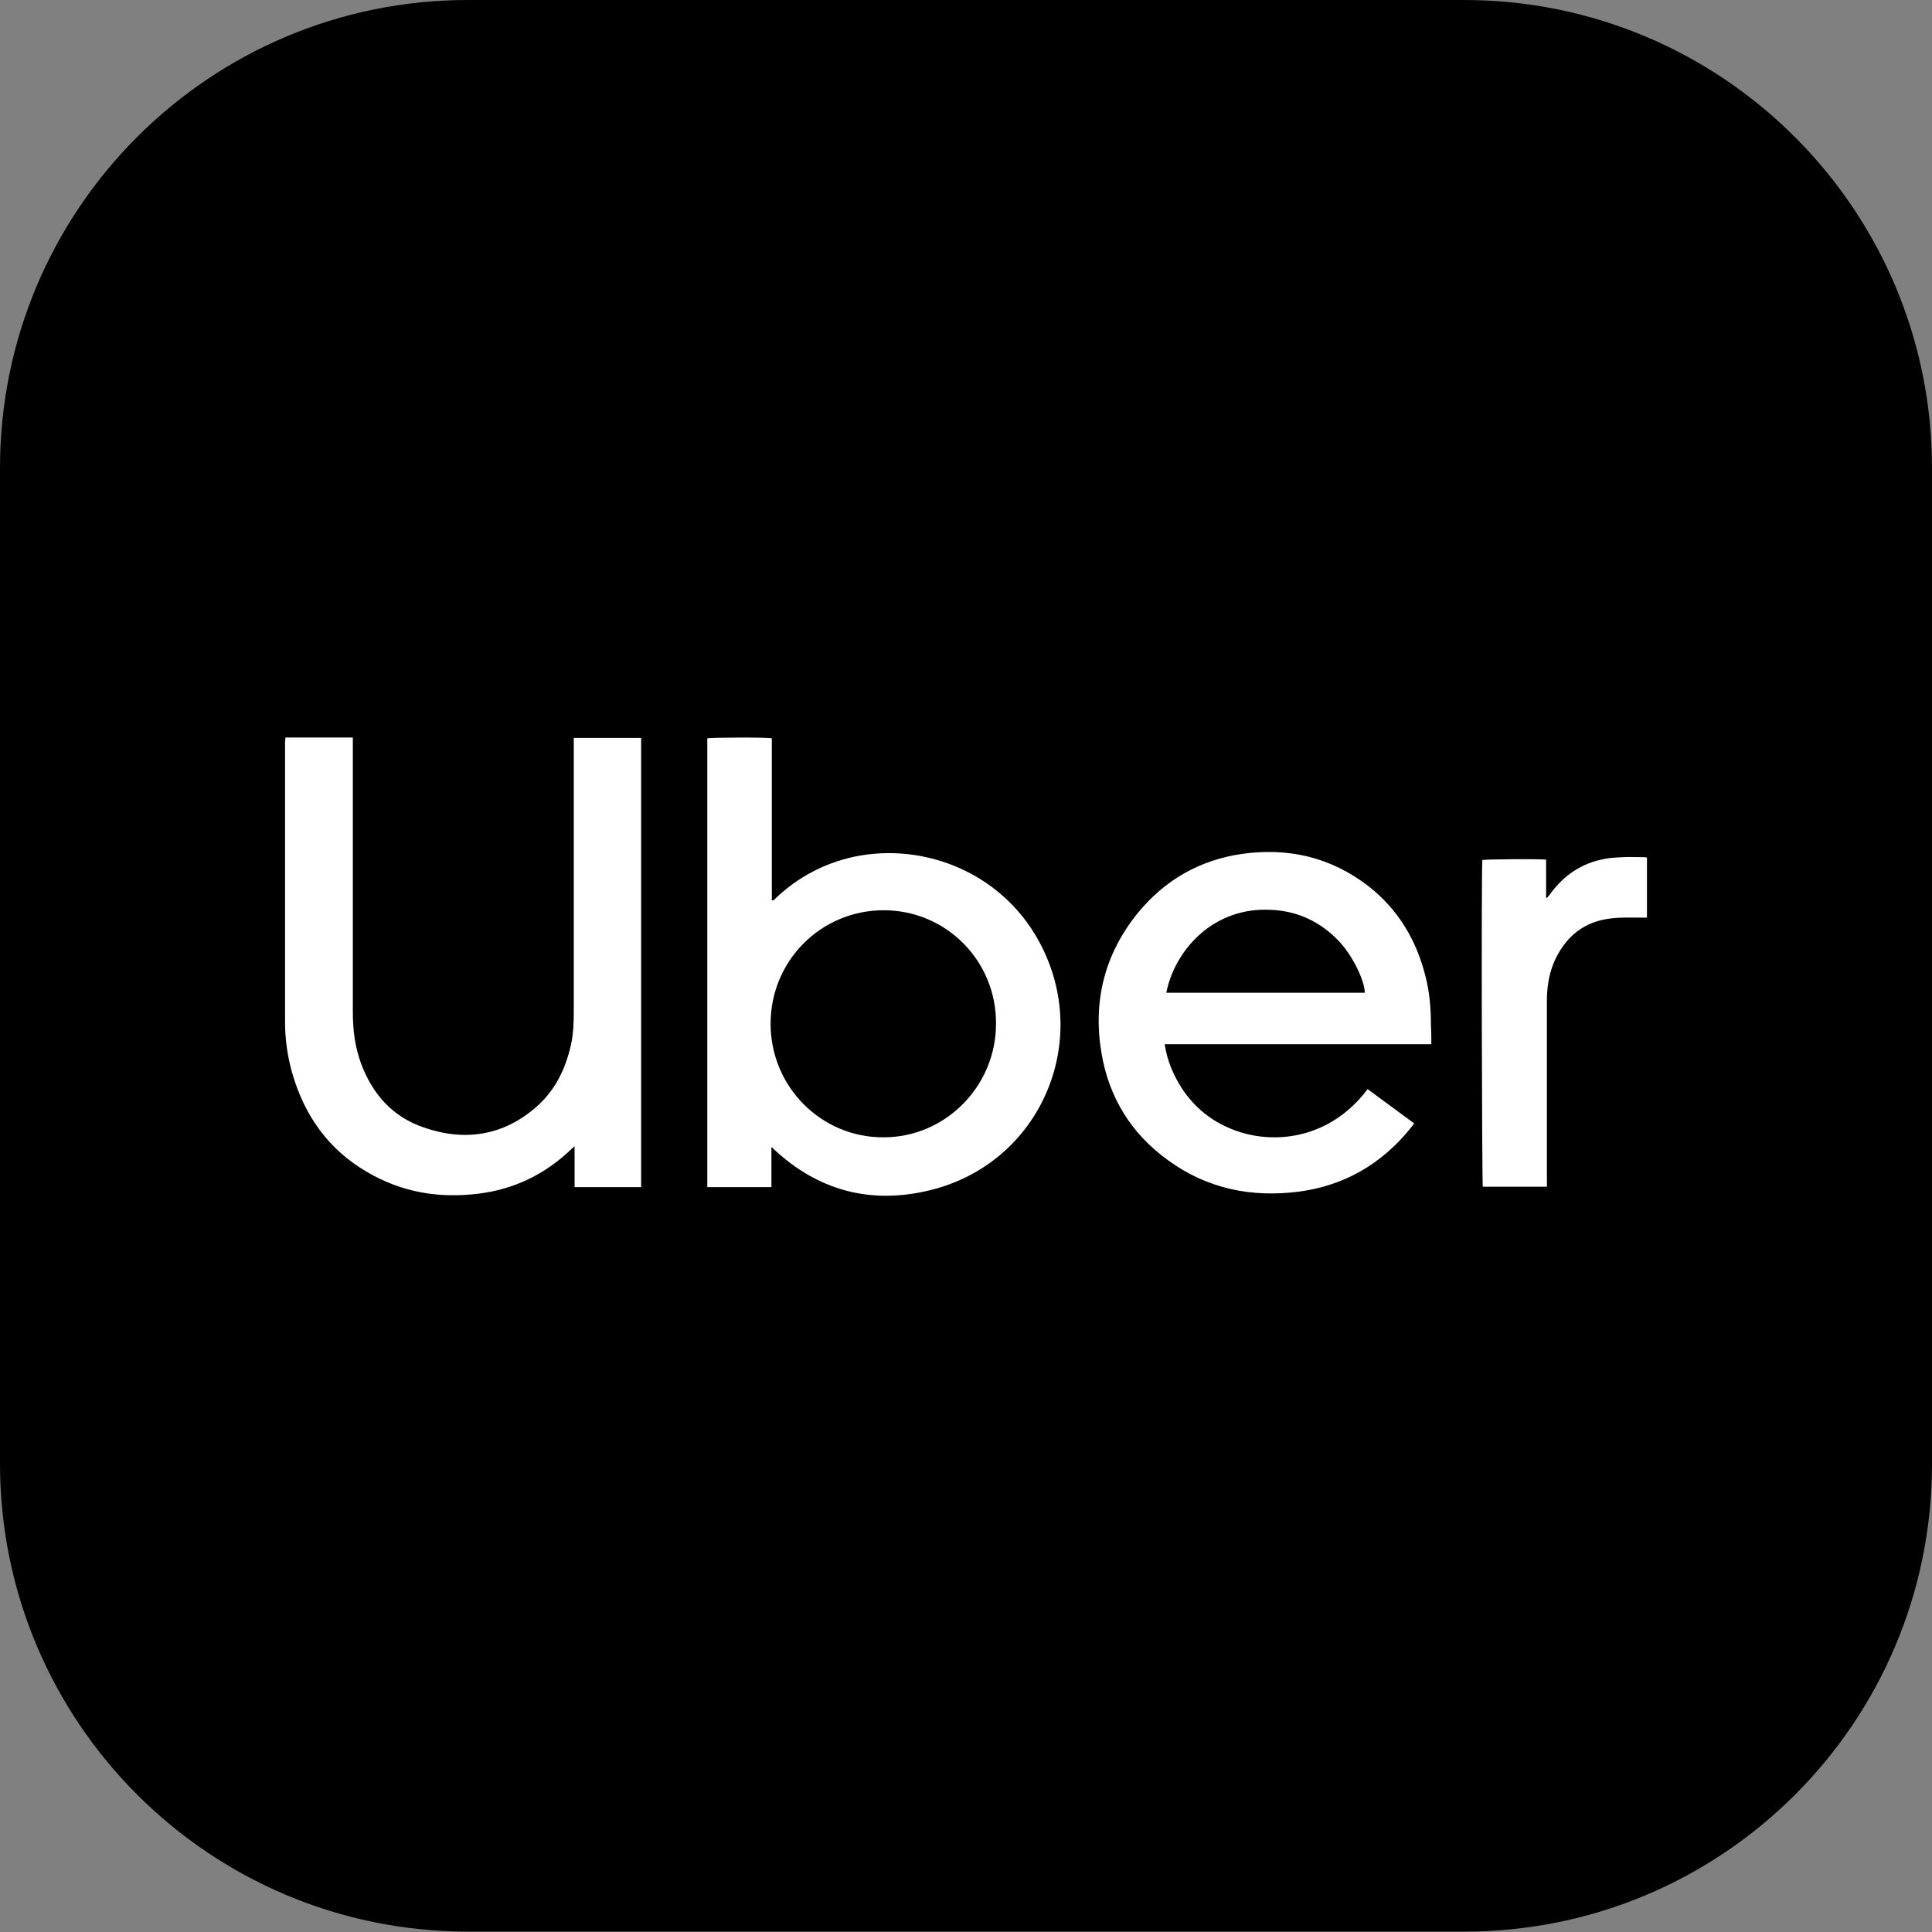
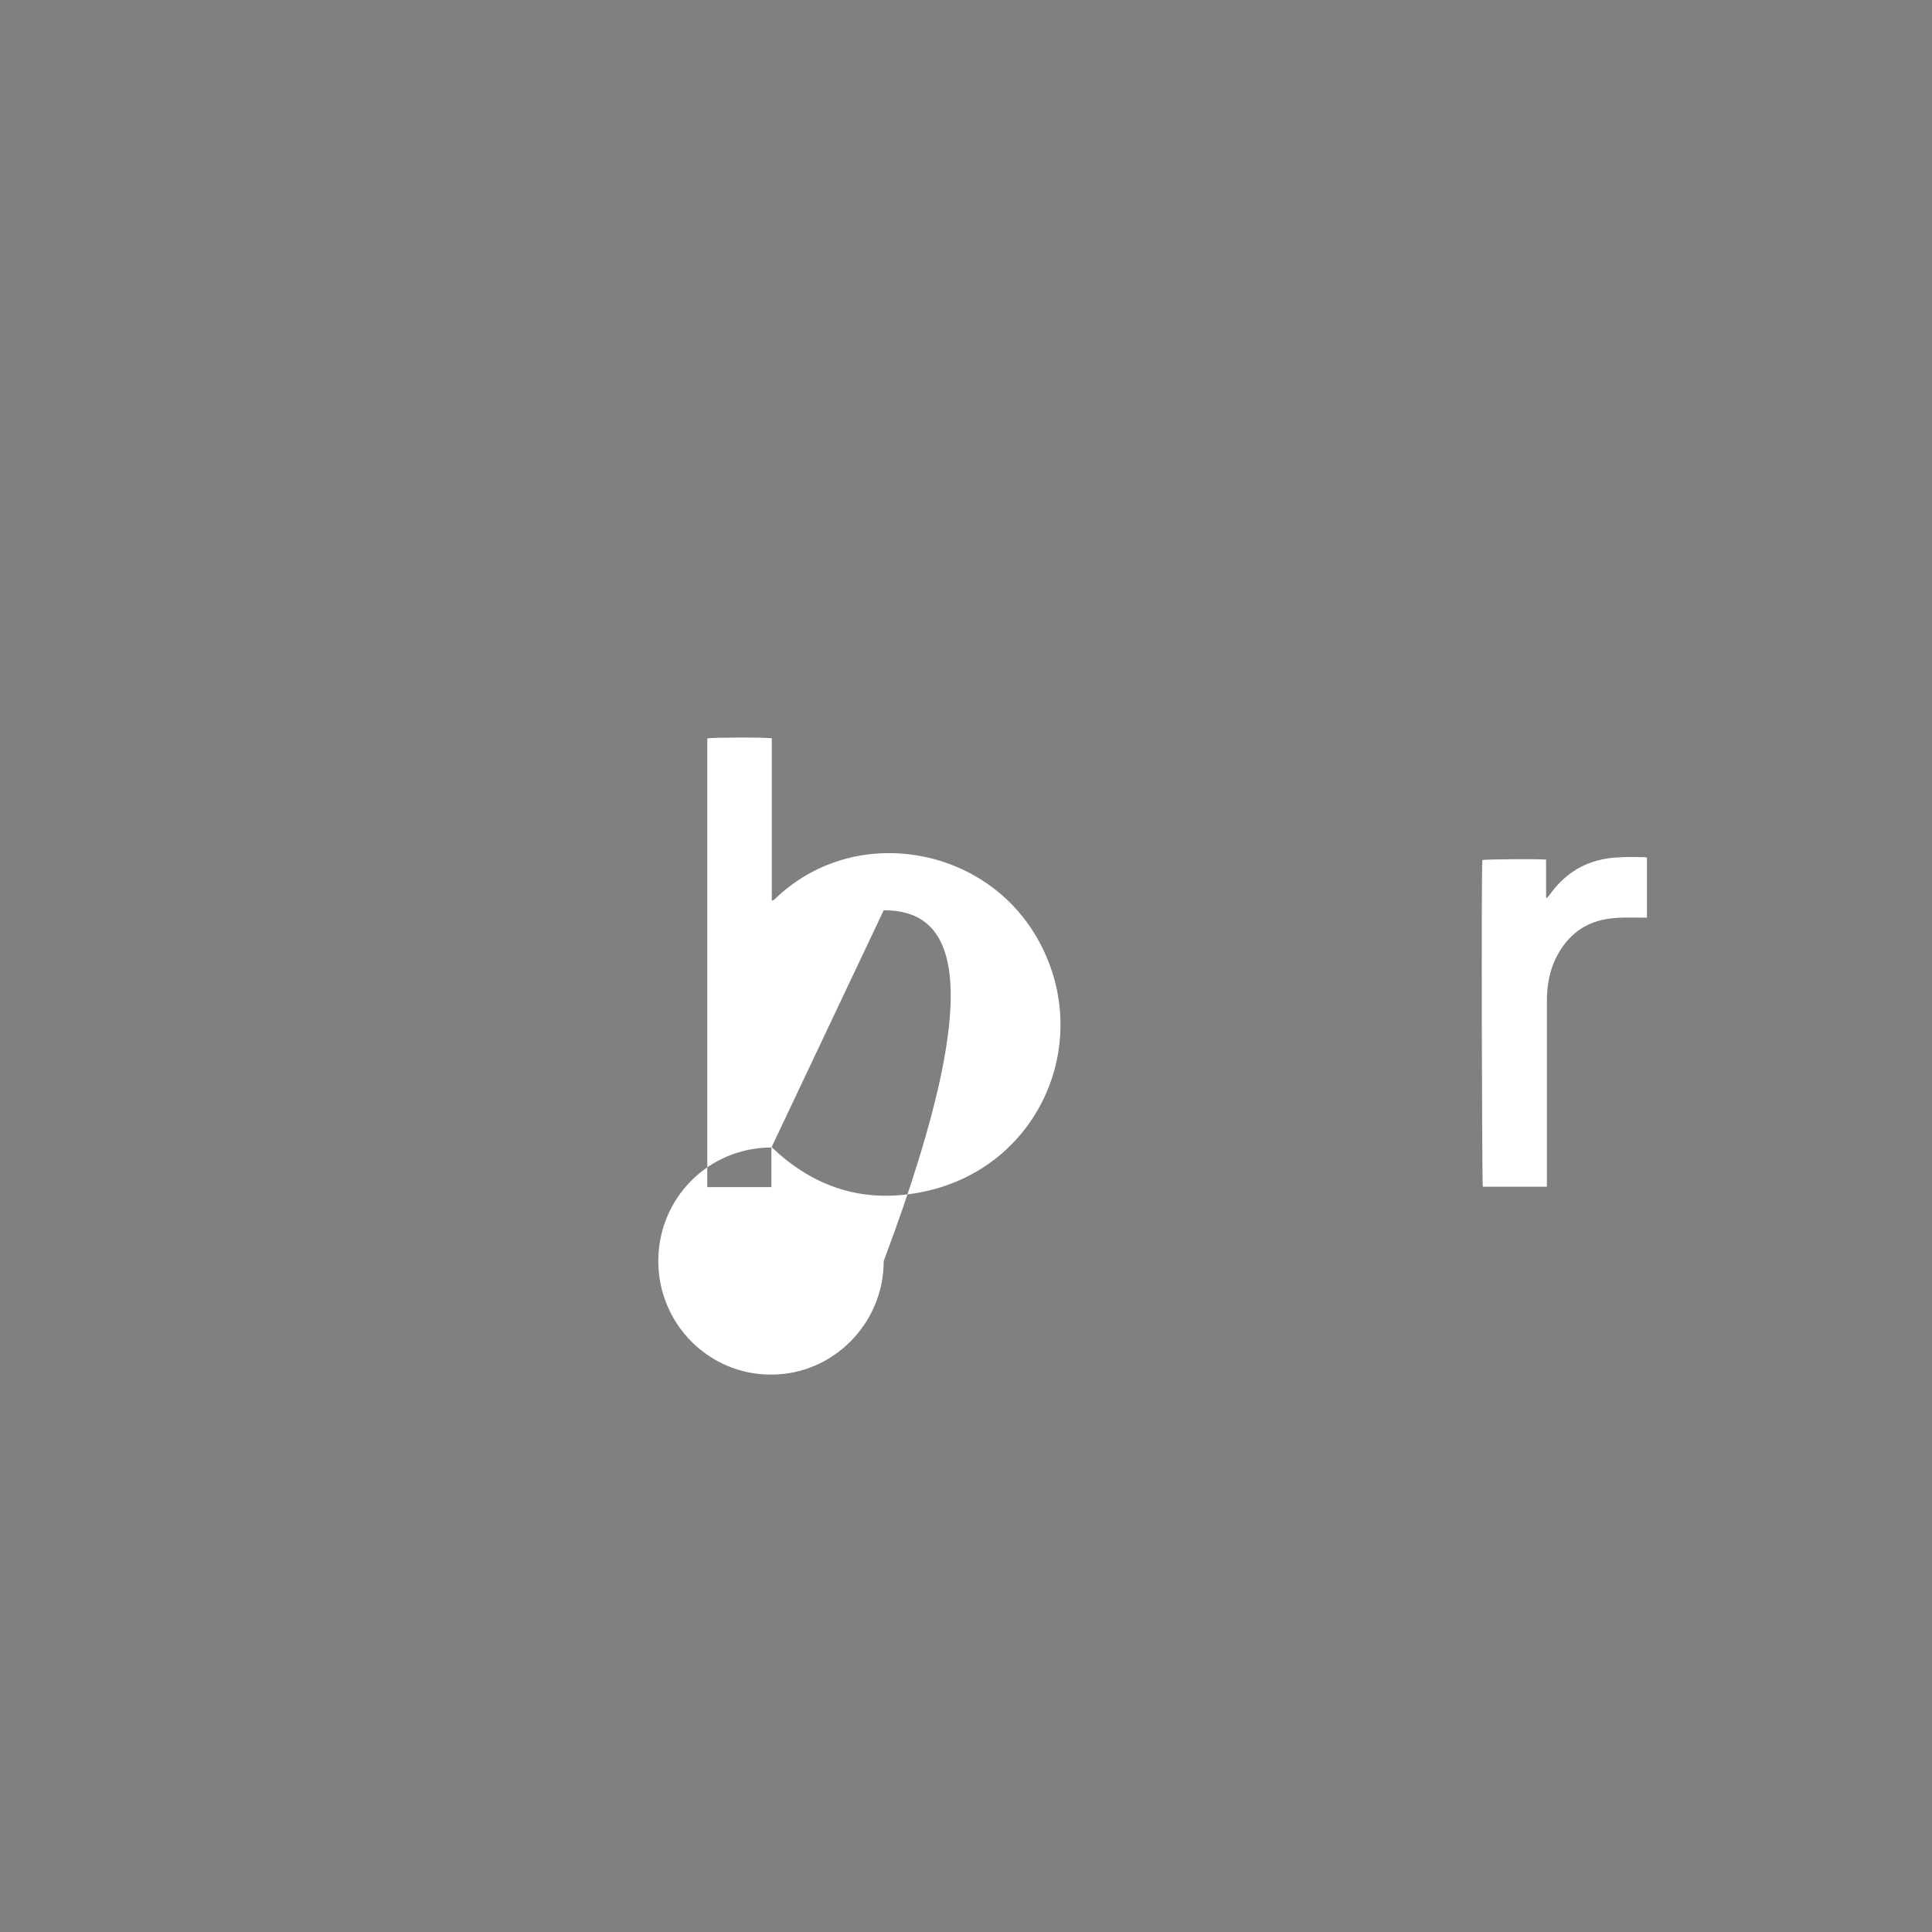
<svg xmlns="http://www.w3.org/2000/svg" version="1.1" id="Capa_1" x="0px" y="0px" viewBox="0 0 473.1 473.1" style="enable-background:new 0 0 473.1 473.1;" xml:space="preserve">
  <rect x="0" y="0" width="473.1" height="473.1" fill="#808080" stroke="none" />
  <style type="text/css">
	.st0{fill:#FFFFFF;}
</style>
  <g>
-     <path d="M473.1,358.5V114.6C473.1,51.3,421.8,0,358.5,0H114.6C51.3,0,0,51.3,0,114.6v243.8c0,63.3,51.3,114.6,114.6,114.6h243.8   C421.8,473.1,473.1,421.8,473.1,358.5z" />
    <g>
-       <path class="st0" d="M69.9,180.6c5.5,0,10.9,0,16.5,0c0,0.6,0,1.1,0,1.6c0,21.9,0,43.8,0,65.6c0,4.3,0.5,8.5,2,12.6    c2.8,7.5,7.7,13.1,15.4,15.7c10.1,3.5,19.6,2,27.7-5.2c4.5-4,7-9.2,8.3-15c0.6-2.7,0.7-5.4,0.7-8.1c0-21.8,0-43.7,0-65.5    c0-0.5,0-1,0-1.6c5.5,0,11,0,16.5,0c0,36.7,0,73.3,0,110c-5.4,0-10.7,0-16.3,0c0-3.3,0-6.6,0-10c-0.3,0.3-0.5,0.4-0.7,0.6    c-6.4,6.2-14,9.9-22.8,11c-9.7,1.2-18.8-0.3-27.3-5.3c-9.5-5.5-15.4-13.9-18.4-24.4c-1.1-4-1.7-8.1-1.7-12.3c0-22.8,0-45.6,0-68.5    C69.8,181.4,69.9,181,69.9,180.6z" />
-       <path class="st0" d="M188.9,281c0,3.2,0,6.4,0,9.7c-5.3,0-10.4,0-15.7,0c0-36.7,0-73.3,0-109.9c0.8-0.2,14.3-0.3,15.8,0    c0,13.2,0,26.4,0,39.7c0.6,0,0.8-0.4,1-0.6c5.4-5.1,11.8-8.5,19.1-10.1c17.5-3.7,37.2,4.2,46.1,22.2c12.1,24.3-1.2,53.7-28.5,59.7    c-14,3.1-26.4-0.3-37-10.1c-0.2-0.2-0.4-0.3-0.5-0.5C189.2,280.9,189.2,281,188.9,281z M216.4,222.9c-15.4,0-27.7,12.4-27.7,27.8    c0,15.4,12.4,27.9,27.7,27.8c15.1,0,27.5-12.5,27.5-27.8C244,235.3,231.7,222.9,216.4,222.9z" />
-       <path class="st0" d="M350.5,255.7c-11,0-21.8,0-32.7,0c-10.8,0-21.6,0-32.6,0c0.6,4,2.1,7.5,4.2,10.8c3.1,4.7,7.3,8.1,12.5,10.1    c9.6,3.8,23.6,2.6,33-9.9c3.8,2.8,7.6,5.6,11.4,8.4c-0.4,0.5-0.7,0.9-1,1.3c-7.1,8.7-16.1,13.9-27.2,15.4    c-11.7,1.5-22.5-0.7-32.1-7.7c-9-6.5-14.5-15.4-16.3-26.4c-2.1-12.6,0.8-24.1,8.9-34.1c6.6-8.1,15.2-13,25.5-14.5    c11.4-1.6,21.8,0.8,31,7.9c7.3,5.7,11.8,13.3,14,22.2c1,3.9,1.3,7.9,1.3,11.9C350.5,252.8,350.5,254.2,350.5,255.7z M285.6,243.1    c16.3,0,32.4,0,48.6,0c0-3-3.1-9.3-6.4-12.7c-4.5-4.7-10-7.3-16.5-7.6C296.9,222,287.6,232.9,285.6,243.1z" />
+       <path class="st0" d="M188.9,281c0,3.2,0,6.4,0,9.7c-5.3,0-10.4,0-15.7,0c0-36.7,0-73.3,0-109.9c0.8-0.2,14.3-0.3,15.8,0    c0,13.2,0,26.4,0,39.7c0.6,0,0.8-0.4,1-0.6c5.4-5.1,11.8-8.5,19.1-10.1c17.5-3.7,37.2,4.2,46.1,22.2c12.1,24.3-1.2,53.7-28.5,59.7    c-14,3.1-26.4-0.3-37-10.1c-0.2-0.2-0.4-0.3-0.5-0.5C189.2,280.9,189.2,281,188.9,281z c-15.4,0-27.7,12.4-27.7,27.8    c0,15.4,12.4,27.9,27.7,27.8c15.1,0,27.5-12.5,27.5-27.8C244,235.3,231.7,222.9,216.4,222.9z" />
      <path class="st0" d="M378.8,290.6c-5.4,0-10.5,0-15.7,0c-0.2-0.9-0.4-77.8-0.1-80c0.8-0.2,13.7-0.3,15.6-0.1c0,3.1,0,6.2,0,9.3    c0.1,0,0.2,0.1,0.2,0.1c0.2-0.2,0.4-0.5,0.6-0.7c3.4-4.8,7.9-7.9,13.7-8.9c1.4-0.3,2.8-0.3,4.2-0.4c1.7-0.1,3.3,0,5,0    c0.3,0,0.6,0,1,0.1c0,4.9,0,9.7,0,14.7c-0.6,0-1.2,0-1.7,0c-2.4,0-4.8-0.1-7.1,0.2c-6.3,0.7-10.7,4.1-13.5,9.7    c-1.5,3.1-2.1,6.3-2.2,9.7c0,3.1,0,6.2,0,9.4c0,11.8,0,23.7,0,35.5C378.8,289.6,378.8,290.1,378.8,290.6z" />
    </g>
  </g>
</svg>